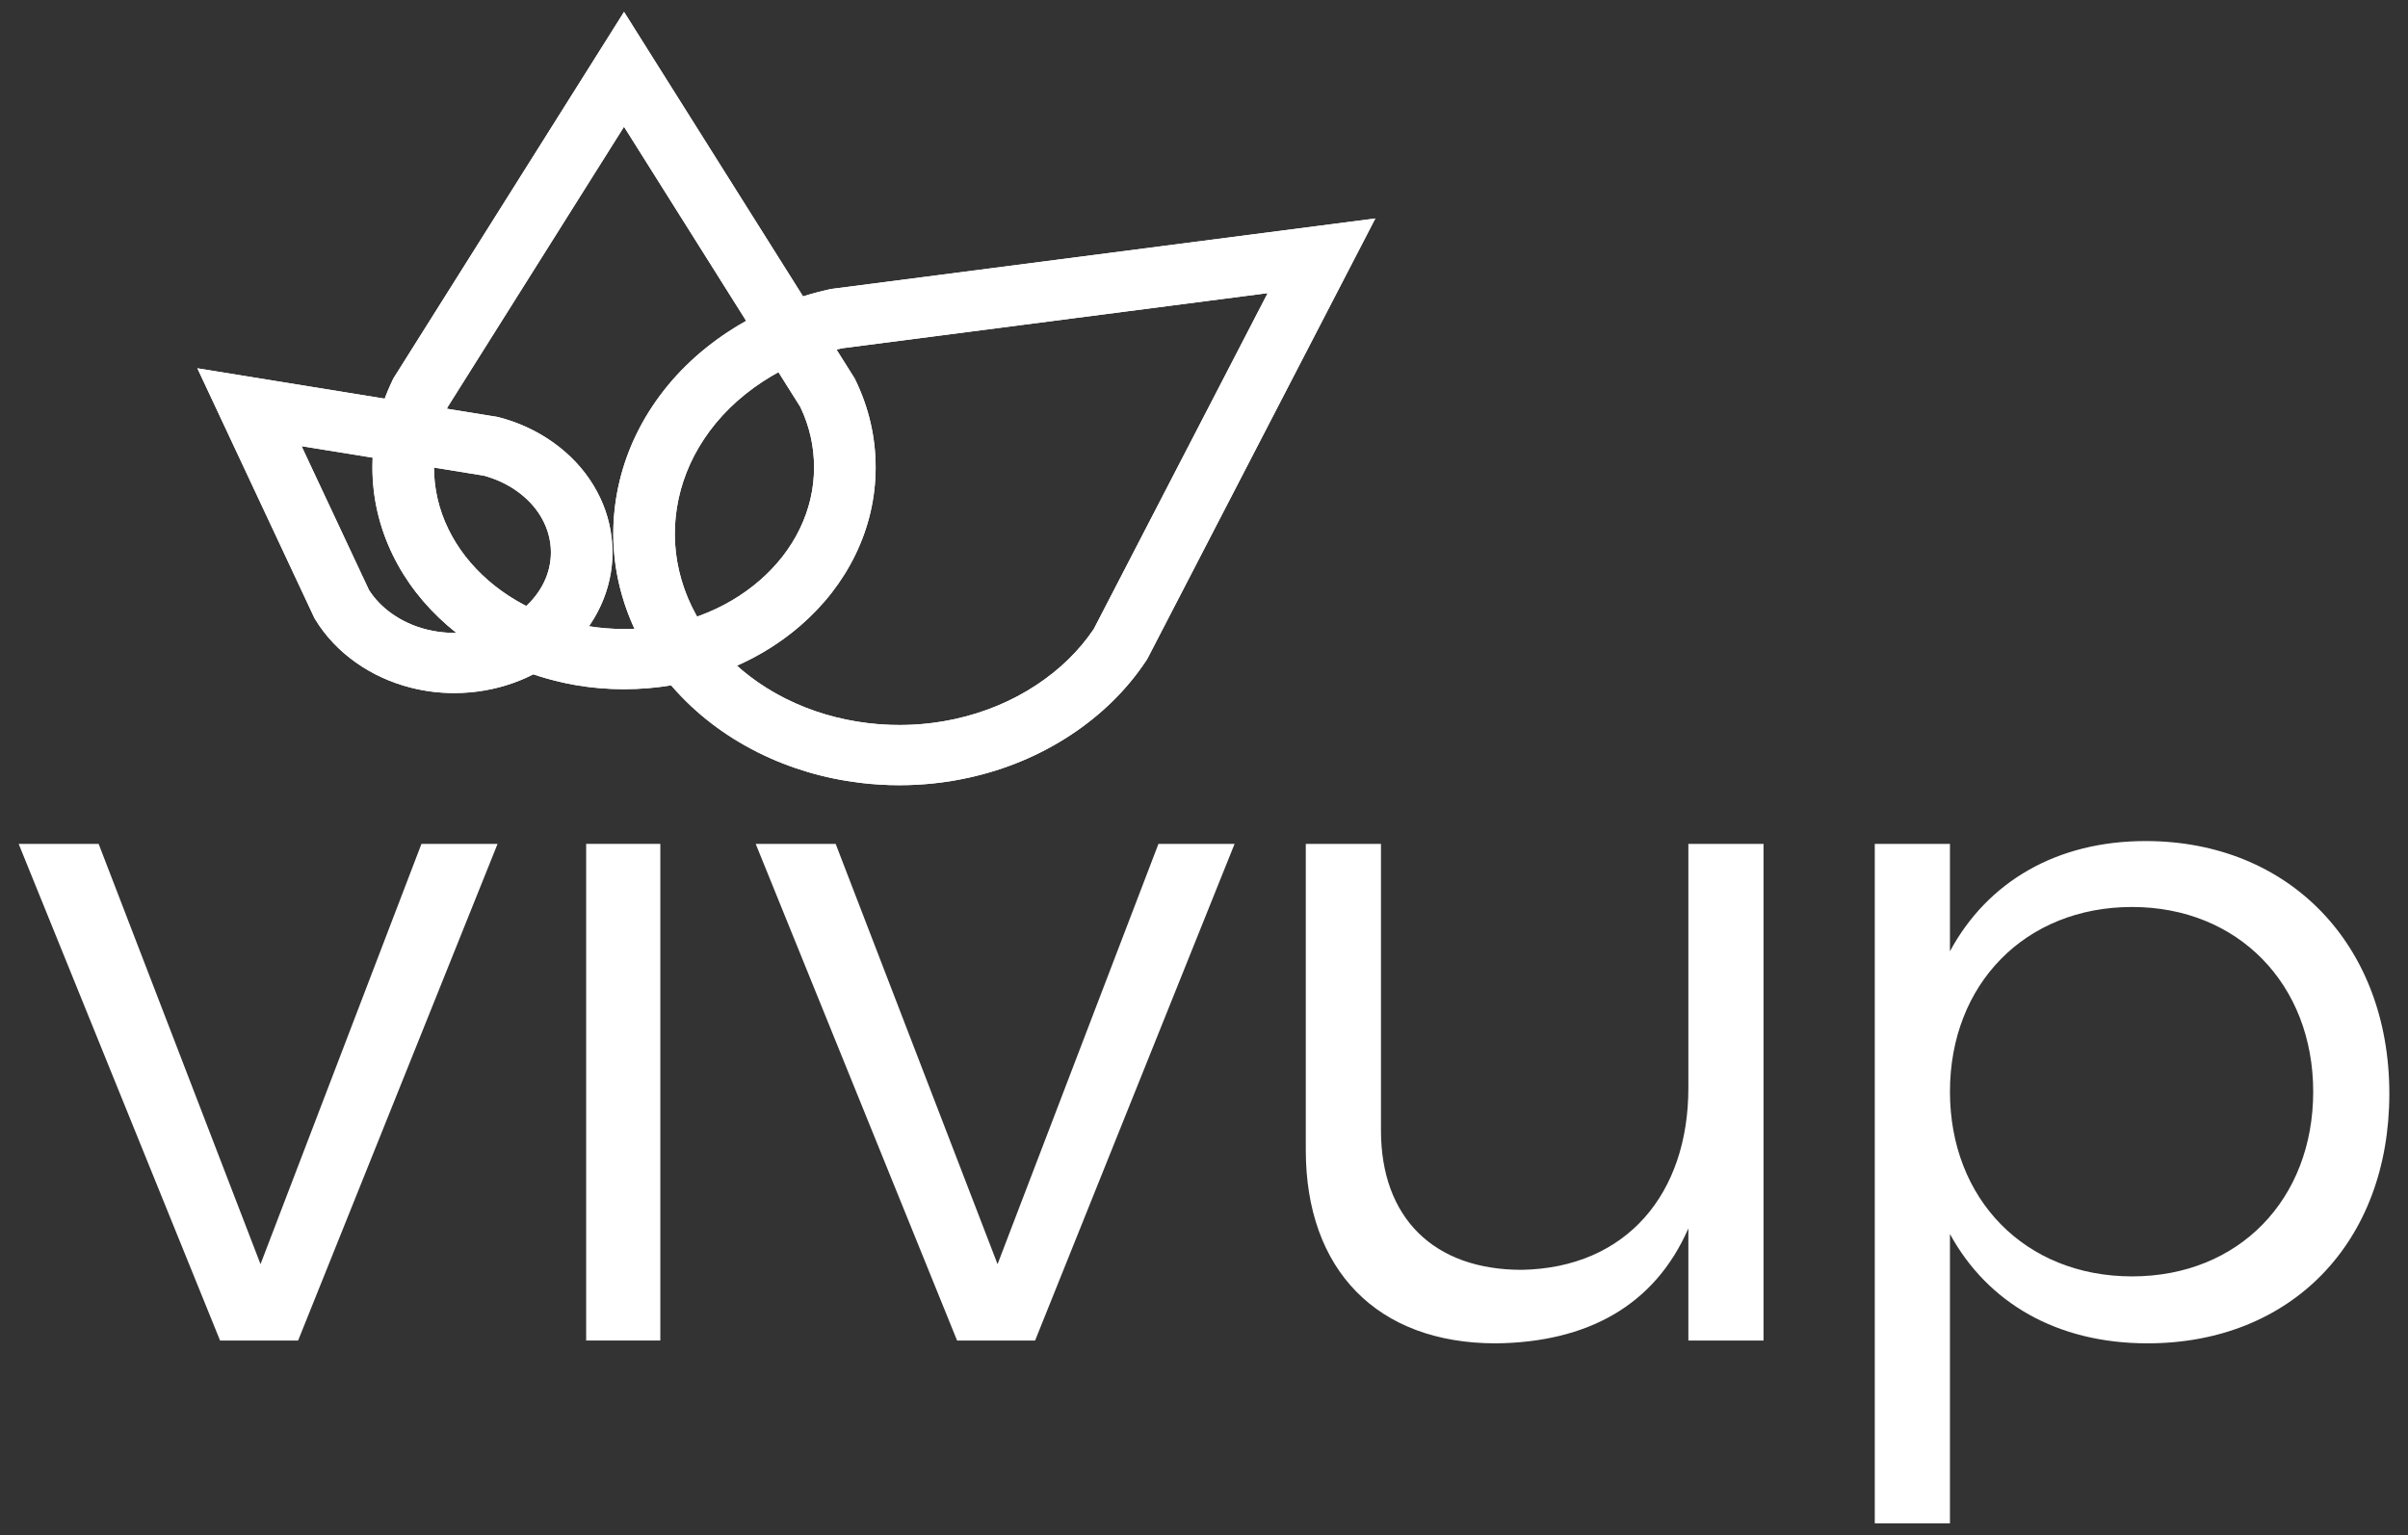
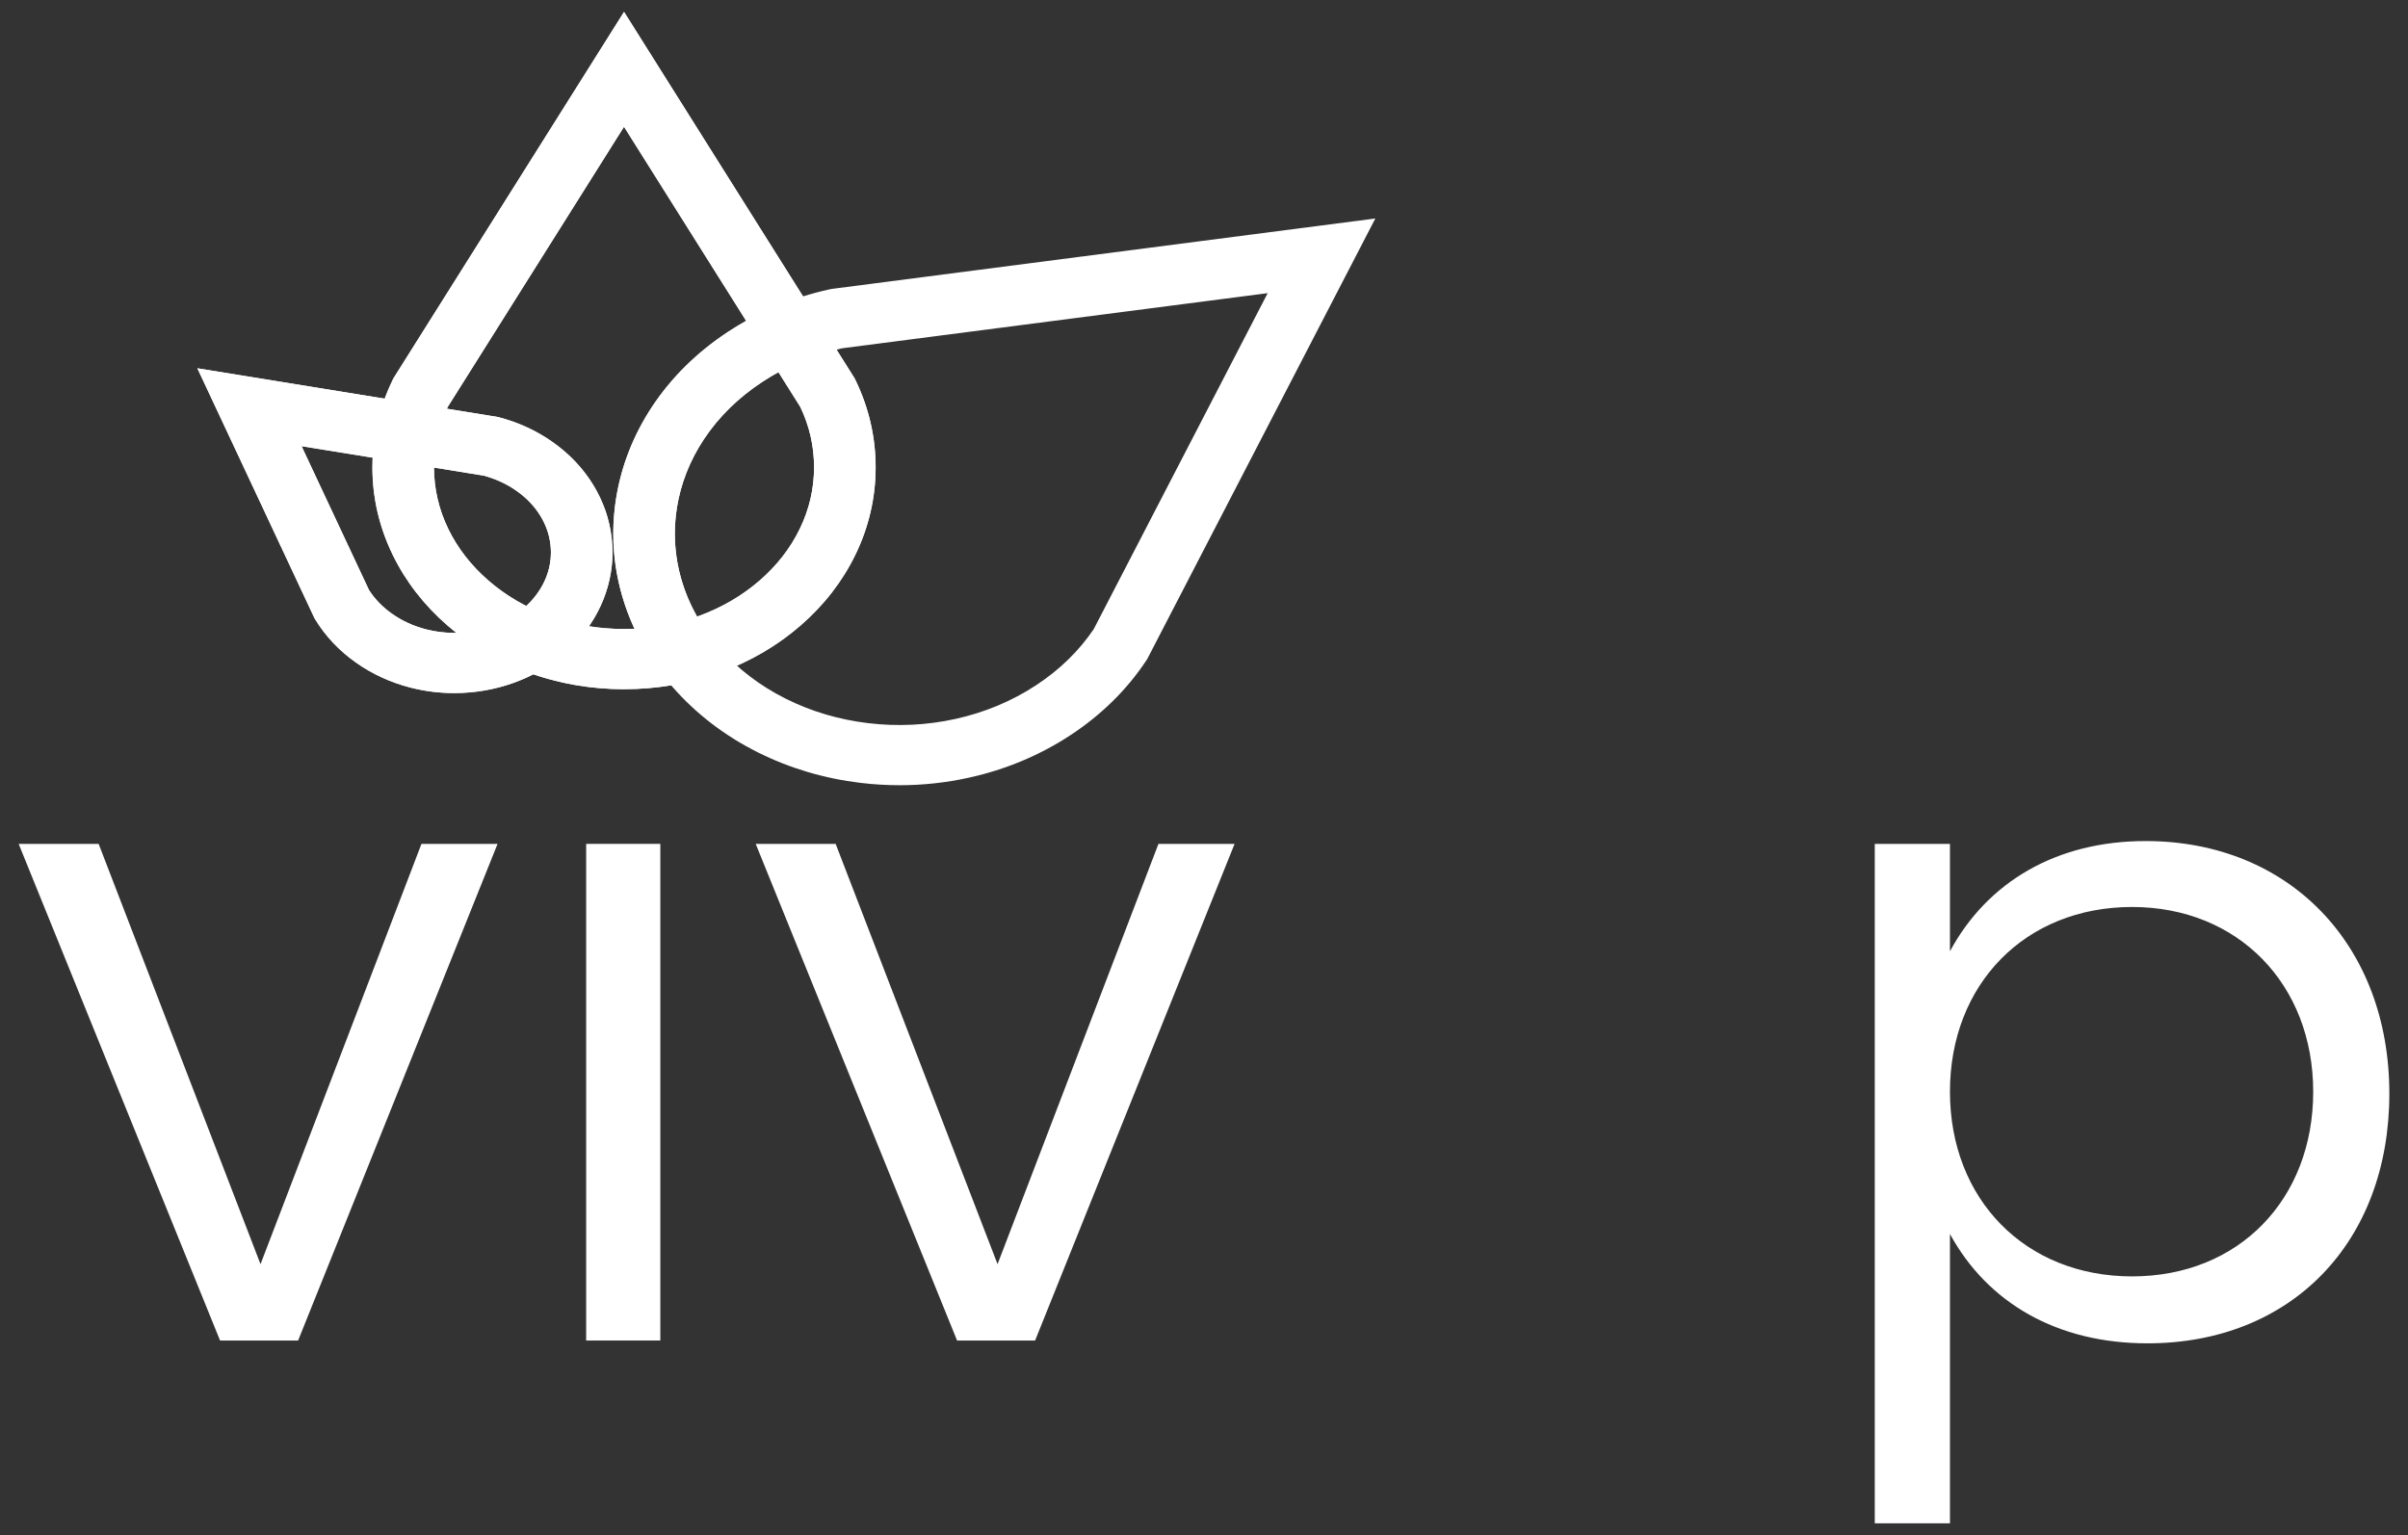
<svg xmlns="http://www.w3.org/2000/svg" id="Layer_1" viewBox="0 0 1177.84 751.1">
  <rect x="0" y="0" width="1177.84" height="751.1" fill="#333333" stroke="none" />
  <defs>
    <style>.cls-1{fill:#fff;}</style>
  </defs>
  <path class="cls-1" d="m180.48,288.65c2.81,4.41,6.57,8.31,11.21,11.6,4.99,3.53,10.65,6.12,16.83,7.69,6.05,1.53,12.33,2.03,18.65,1.47,6.29-.55,12.29-2.12,17.82-4.66,5.59-2.57,10.45-6.02,14.43-10.27,3.85-4.11,6.65-8.7,8.32-13.65,1.57-4.68,2.08-9.52,1.51-14.38-.57-4.91-2.22-9.62-4.88-14-2.84-4.67-6.75-8.78-11.6-12.22-4.82-3.42-10.28-5.95-16.22-7.53l-89.05-14.4,32.97,70.35m41.67,50.43c-7.16,0-14.25-.88-21.18-2.64-9.83-2.49-18.9-6.65-26.94-12.35-8.19-5.8-14.85-12.87-19.8-21l-.41-.68-57.27-122.22,146.96,23.83c9.83,2.49,18.89,6.65,26.94,12.35,8.18,5.8,14.85,12.87,19.8,21,4.86,7.99,7.87,16.64,8.93,25.72,1.07,9.12.12,18.18-2.83,26.93-3.01,8.96-7.97,17.16-14.75,24.37-6.65,7.08-14.66,12.8-23.81,17-8.72,4.01-18.11,6.47-27.91,7.34-2.58.23-5.16.34-7.73.34" />
  <g>
    <path class="cls-1" d="m411.82,170.4c-14.12,3.18-27.21,8.7-38.92,16.4-11.74,7.72-21.35,17.16-28.58,28.06-6.89,10.4-11.34,21.69-13.23,33.58-1.88,11.83-1.13,23.67,2.23,35.2,3.5,12.02,9.72,23.22,18.49,33.27,8.88,10.19,19.84,18.58,32.55,24.94,12.41,6.21,25.95,10.22,40.26,11.94,14.34,1.72,28.69,1.03,42.64-2.04,14.37-3.16,27.68-8.72,39.56-16.53,11.51-7.57,20.98-16.8,28.16-27.43l85.08-164.37-208.23,26.98m28.2,213.76c-6.34,0-12.71-.38-19.07-1.14-17.81-2.14-34.74-7.17-50.3-14.95-16.24-8.13-30.29-18.91-41.75-32.05-11.59-13.28-19.84-28.19-24.53-44.3-4.56-15.65-5.58-31.73-3.03-47.8,2.55-16.01,8.51-31.18,17.72-45.08,9.45-14.25,21.91-26.52,37.04-36.48,14.99-9.86,31.73-16.87,49.75-20.83l1.33-.23,265.53-34.41-111.62,215.63-.44.66c-9.45,14.25-21.91,26.53-37.04,36.47-14.99,9.86-31.73,16.87-49.75,20.83-11.13,2.45-22.45,3.68-33.84,3.68" />
    <path class="cls-1" d="m218.97,199.15c-4.45,9.37-6.7,19.3-6.7,29.5s2.36,20.61,7.03,30.19c4.57,9.38,11.15,17.84,19.55,25.14,8.54,7.41,18.51,13.25,29.63,17.33,11.62,4.27,23.98,6.43,36.75,6.43s25.14-2.16,36.75-6.43c11.13-4.09,21.1-9.92,29.63-17.33,8.41-7.3,14.98-15.76,19.55-25.15,4.66-9.57,7.03-19.73,7.03-30.19s-2.25-20.13-6.7-29.51l-86.27-137.13-86.26,137.13m86.26,138.05c-16.39,0-32.32-2.8-47.34-8.31-14.59-5.36-27.73-13.06-39.04-22.88-11.43-9.93-20.43-21.54-26.74-34.5-6.6-13.56-9.95-27.98-9.95-42.85s3.35-29.29,9.95-42.85l.35-.71.42-.67L305.24,5.82l112.77,179.27.35.71c6.6,13.56,9.95,27.98,9.95,42.85s-3.35,29.29-9.95,42.85c-6.31,12.96-15.31,24.57-26.74,34.5-11.31,9.82-24.44,17.52-39.04,22.88-15.01,5.52-30.94,8.31-47.34,8.31" />
  </g>
  <polyline class="cls-1" points="145.82 655.84 107.64 655.84 9.13 412.86 48.25 412.86 127.43 618.49 206.15 412.86 243.38 412.86 145.82 655.84" />
  <polyline class="cls-1" points="322.99 655.84 286.71 655.84 286.71 412.86 322.99 412.86 322.99 655.84" />
  <polyline class="cls-1" points="506.31 655.84 468.14 655.84 369.64 412.86 408.75 412.86 487.94 618.49 566.64 412.86 603.88 412.86 506.31 655.84" />
-   <path class="cls-1" d="m731.57,657.22c-57.97,0-92.86-35.97-92.86-94.52v-149.84h36.77v140.16c0,42.88,25.92,68.24,68.82,68.24,51.37-.92,81.54-37.34,81.54-88.98v-119.42h36.76v242.98h-36.76v-54.86c-16.5,37.8-49.49,55.78-94.27,56.25" />
  <path class="cls-1" d="m953.79,745.28h-36.77v-332.42h36.77v52.56c18.39-34.12,52.31-53.94,95.67-53.94,70.23,0,119.25,50.71,119.25,123.56s-48.07,122.18-118.3,122.18c-44.3,0-78.23-19.83-96.62-53.49v141.54m89.08-301.53c-52.32,0-89.08,37.8-89.08,90.37s36.76,90.36,89.08,90.36,88.6-37.81,88.6-90.36-36.76-90.37-88.6-90.37" />
  <path class="cls-1" d="m222.15,339.08c-7.16,0-14.25-.88-21.18-2.64-9.83-2.49-18.9-6.65-26.94-12.35-8.19-5.8-14.85-12.87-19.8-21l-.41-.68-57.27-122.22,91.62,14.86c-3.44,9.32-5.41,18.98-5.89,28.86l-34.77-5.62,32.97,70.35c2.81,4.41,6.57,8.31,11.21,11.6,4.99,3.53,10.65,6.12,16.83,7.69,4.45,1.13,9.02,1.7,13.63,1.7.36,0,.71,0,1.07-.01,10.28,8.11,21.92,14.58,34.67,19.27.97.36,1.95.7,2.93,1.04-1,.51-2.01,1-3.04,1.48-8.72,4.01-18.11,6.47-27.91,7.34-2.58.23-5.16.34-7.73.34" />
  <path class="cls-1" d="m288.08,306.41c-6.72-1.07-13.27-2.77-19.6-5.09-3.83-1.41-7.53-3.02-11.07-4.84.69-.65,1.36-1.32,2.01-2.01,3.85-4.11,6.65-8.7,8.32-13.65,1.16-3.43,1.74-6.96,1.74-10.52,0-1.29-.07-2.58-.23-3.87-.57-4.91-2.22-9.62-4.88-14-2.84-4.67-6.75-8.78-11.6-12.22-4.82-3.42-10.28-5.95-16.22-7.53l-24.28-3.93v-.12c0-9.9,2.12-19.54,6.31-28.66l24.92,4.04c9.83,2.49,18.89,6.65,26.94,12.35,8.18,5.8,14.85,12.87,19.8,21,4.86,7.99,7.87,16.64,8.93,25.72.28,2.42.43,4.84.42,7.25,0,6.66-1.09,13.25-3.25,19.68-1.95,5.8-4.71,11.28-8.26,16.38" />
-   <path class="cls-1" d="m440.02,384.16c-6.34,0-12.71-.38-19.07-1.14-17.81-2.14-34.74-7.17-50.3-14.95-16.24-8.13-30.29-18.91-41.75-32.05-.2-.24-.41-.47-.61-.71,8.3-1.39,16.41-3.53,24.28-6.42,2.69-.99,5.32-2.05,7.91-3.2,7.04,6.31,15.04,11.73,23.88,16.15,12.41,6.21,25.95,10.22,40.26,11.94,5.14.61,10.27.92,15.39.92,9.18,0,18.29-.99,27.25-2.96,14.37-3.16,27.68-8.72,39.56-16.53,11.51-7.57,20.98-16.8,28.16-27.43l85.08-164.37-208.23,26.98c-.89.2-1.78.41-2.66.63l-16.37-26.03c4.27-1.34,8.63-2.5,13.07-3.48l1.33-.23,265.53-34.41-111.62,215.63-.44.66c-9.45,14.25-21.91,26.53-37.04,36.47-14.99,9.86-31.73,16.87-49.75,20.83-11.13,2.45-22.45,3.68-33.84,3.68" />
  <path class="cls-1" d="m310.35,307.64c-2.39-5.16-4.39-10.47-5.98-15.92-2.92-10.03-4.39-20.23-4.4-30.49,0-5.76.45-11.53,1.37-17.31,2.55-16.01,8.51-31.18,17.72-45.08,9.45-14.25,21.91-26.52,37.04-36.48,2.89-1.9,5.85-3.7,8.87-5.38l15.79,25.1c-2.68,1.47-5.3,3.04-7.85,4.72-11.74,7.72-21.35,17.16-28.58,28.06-6.89,10.4-11.34,21.69-13.23,33.58-.68,4.25-1.01,8.5-1.01,12.74,0,7.56,1.09,15.07,3.24,22.45,1.82,6.26,4.38,12.29,7.65,18.05-9.76,3.47-20.03,5.46-30.62,5.95" />
  <path class="cls-1" d="m305.24,337.2c-15.33,0-30.25-2.45-44.4-7.28,7.89-4.03,14.87-9.24,20.77-15.53,2.39-2.54,4.55-5.21,6.48-7.99,5.61.89,11.34,1.34,17.16,1.34,1.71,0,3.42-.04,5.12-.12,4.56,9.82,10.56,19.08,17.94,27.67-7.55,1.26-15.25,1.89-23.06,1.89" />
  <path class="cls-1" d="m360.48,325.69c-3.07-2.76-5.97-5.69-8.67-8.79-4.21-4.82-7.82-9.9-10.84-15.22.34-.12.68-.24,1.01-.37,11.13-4.09,21.1-9.92,29.63-17.33,8.41-7.3,14.98-15.76,19.55-25.15,4.66-9.57,7.03-19.73,7.03-30.19h0c0-10.21-2.25-20.13-6.7-29.51l-10.74-17.08c8.83-4.84,18.35-8.54,28.4-11.04l8.85,14.06.35.71c6.6,13.56,9.95,27.98,9.95,42.85s-3.35,29.29-9.95,42.85c-6.31,12.96-15.31,24.57-26.74,34.5-9.23,8.01-19.67,14.61-31.13,19.69" />
  <g>
    <path class="cls-1" d="m223.23,309.62c-1.48-1.17-2.94-2.37-4.36-3.61-11.43-9.93-20.43-21.54-26.74-34.5-6.6-13.56-9.95-27.98-9.95-42.85,0-1.58.04-3.16.11-4.73l29.99,4.85c.02,10.42,2.38,20.53,7.03,30.07,4.57,9.38,11.15,17.84,19.55,25.14,5.6,4.86,11.81,9.04,18.56,12.5-3.57,3.34-7.74,6.11-12.42,8.26-5.53,2.54-11.52,4.11-17.82,4.66-1.32.12-2.63.19-3.95.21" />
    <path class="cls-1" d="m218.58,199.99l-30.41-4.93c1.15-3.13,2.47-6.21,3.95-9.26l.35-.71.42-.67L305.24,5.82l87.55,139.18c-9.74,3.06-19.04,7.06-27.82,11.97l-59.74-94.96-86.26,137.13c-.13.28-.27.56-.39.84" />
  </g>
  <path class="cls-1" d="m260.83,329.93h0c-.98-.33-1.96-.68-2.93-1.04-12.75-4.69-24.39-11.16-34.67-19.27,1.31-.02,2.63-.1,3.95-.21,6.29-.55,12.29-2.12,17.82-4.66,4.68-2.15,8.85-4.93,12.42-8.26,3.54,1.81,7.24,3.43,11.07,4.84,6.33,2.32,12.88,4.02,19.6,5.09-1.93,2.78-4.1,5.45-6.48,7.99-5.9,6.28-12.87,11.5-20.77,15.53" />
  <path class="cls-1" d="m212.27,228.77l-29.99-4.85c.48-9.88,2.45-19.54,5.89-28.86l30.41,4.93c-4.18,9.12-6.31,18.76-6.31,28.66h0v.12" />
  <path class="cls-1" d="m328.3,335.31c-7.38-8.59-13.38-17.85-17.94-27.67,10.59-.48,20.87-2.48,30.62-5.95,3.02,5.31,6.63,10.4,10.84,15.22,2.7,3.1,5.59,6.03,8.67,8.79-2.58,1.14-5.22,2.21-7.91,3.2-7.86,2.89-15.98,5.03-24.28,6.42h0" />
  <path class="cls-1" d="m380.76,182.07h0l-15.79-25.1c8.78-4.91,18.08-8.91,27.82-11.97l16.37,26.03c-10.06,2.5-19.57,6.2-28.4,11.04" />
</svg>